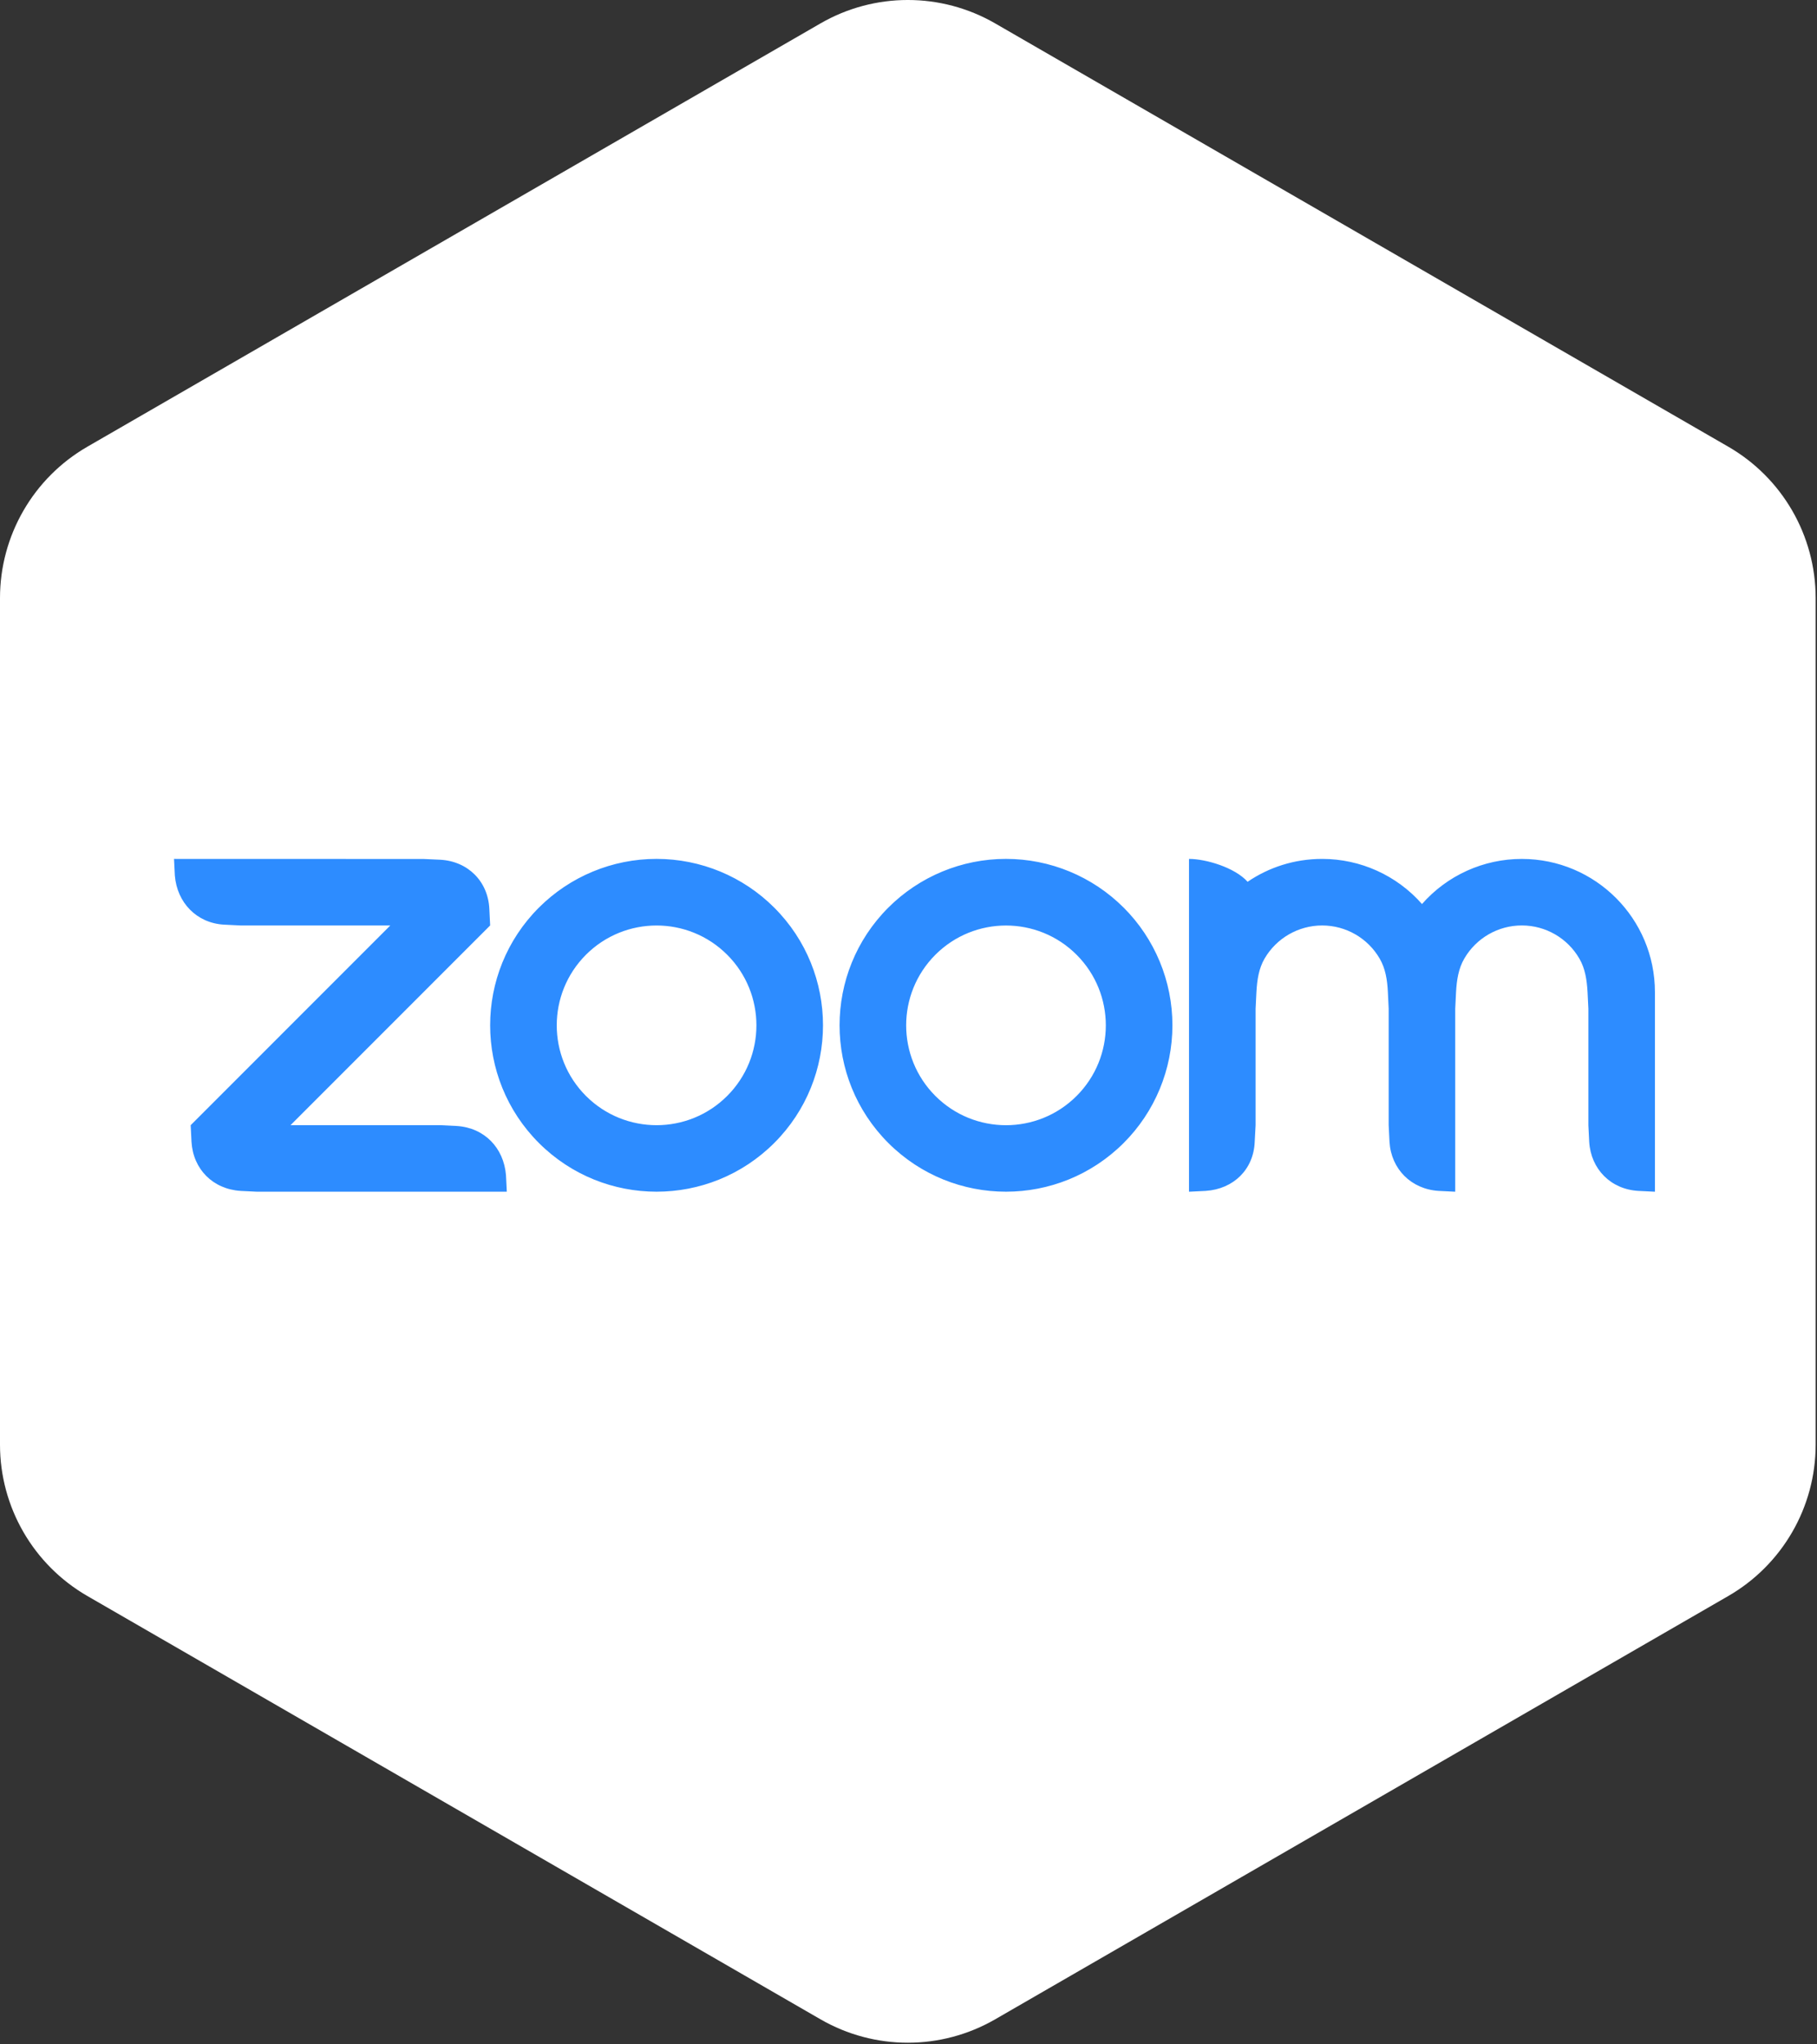
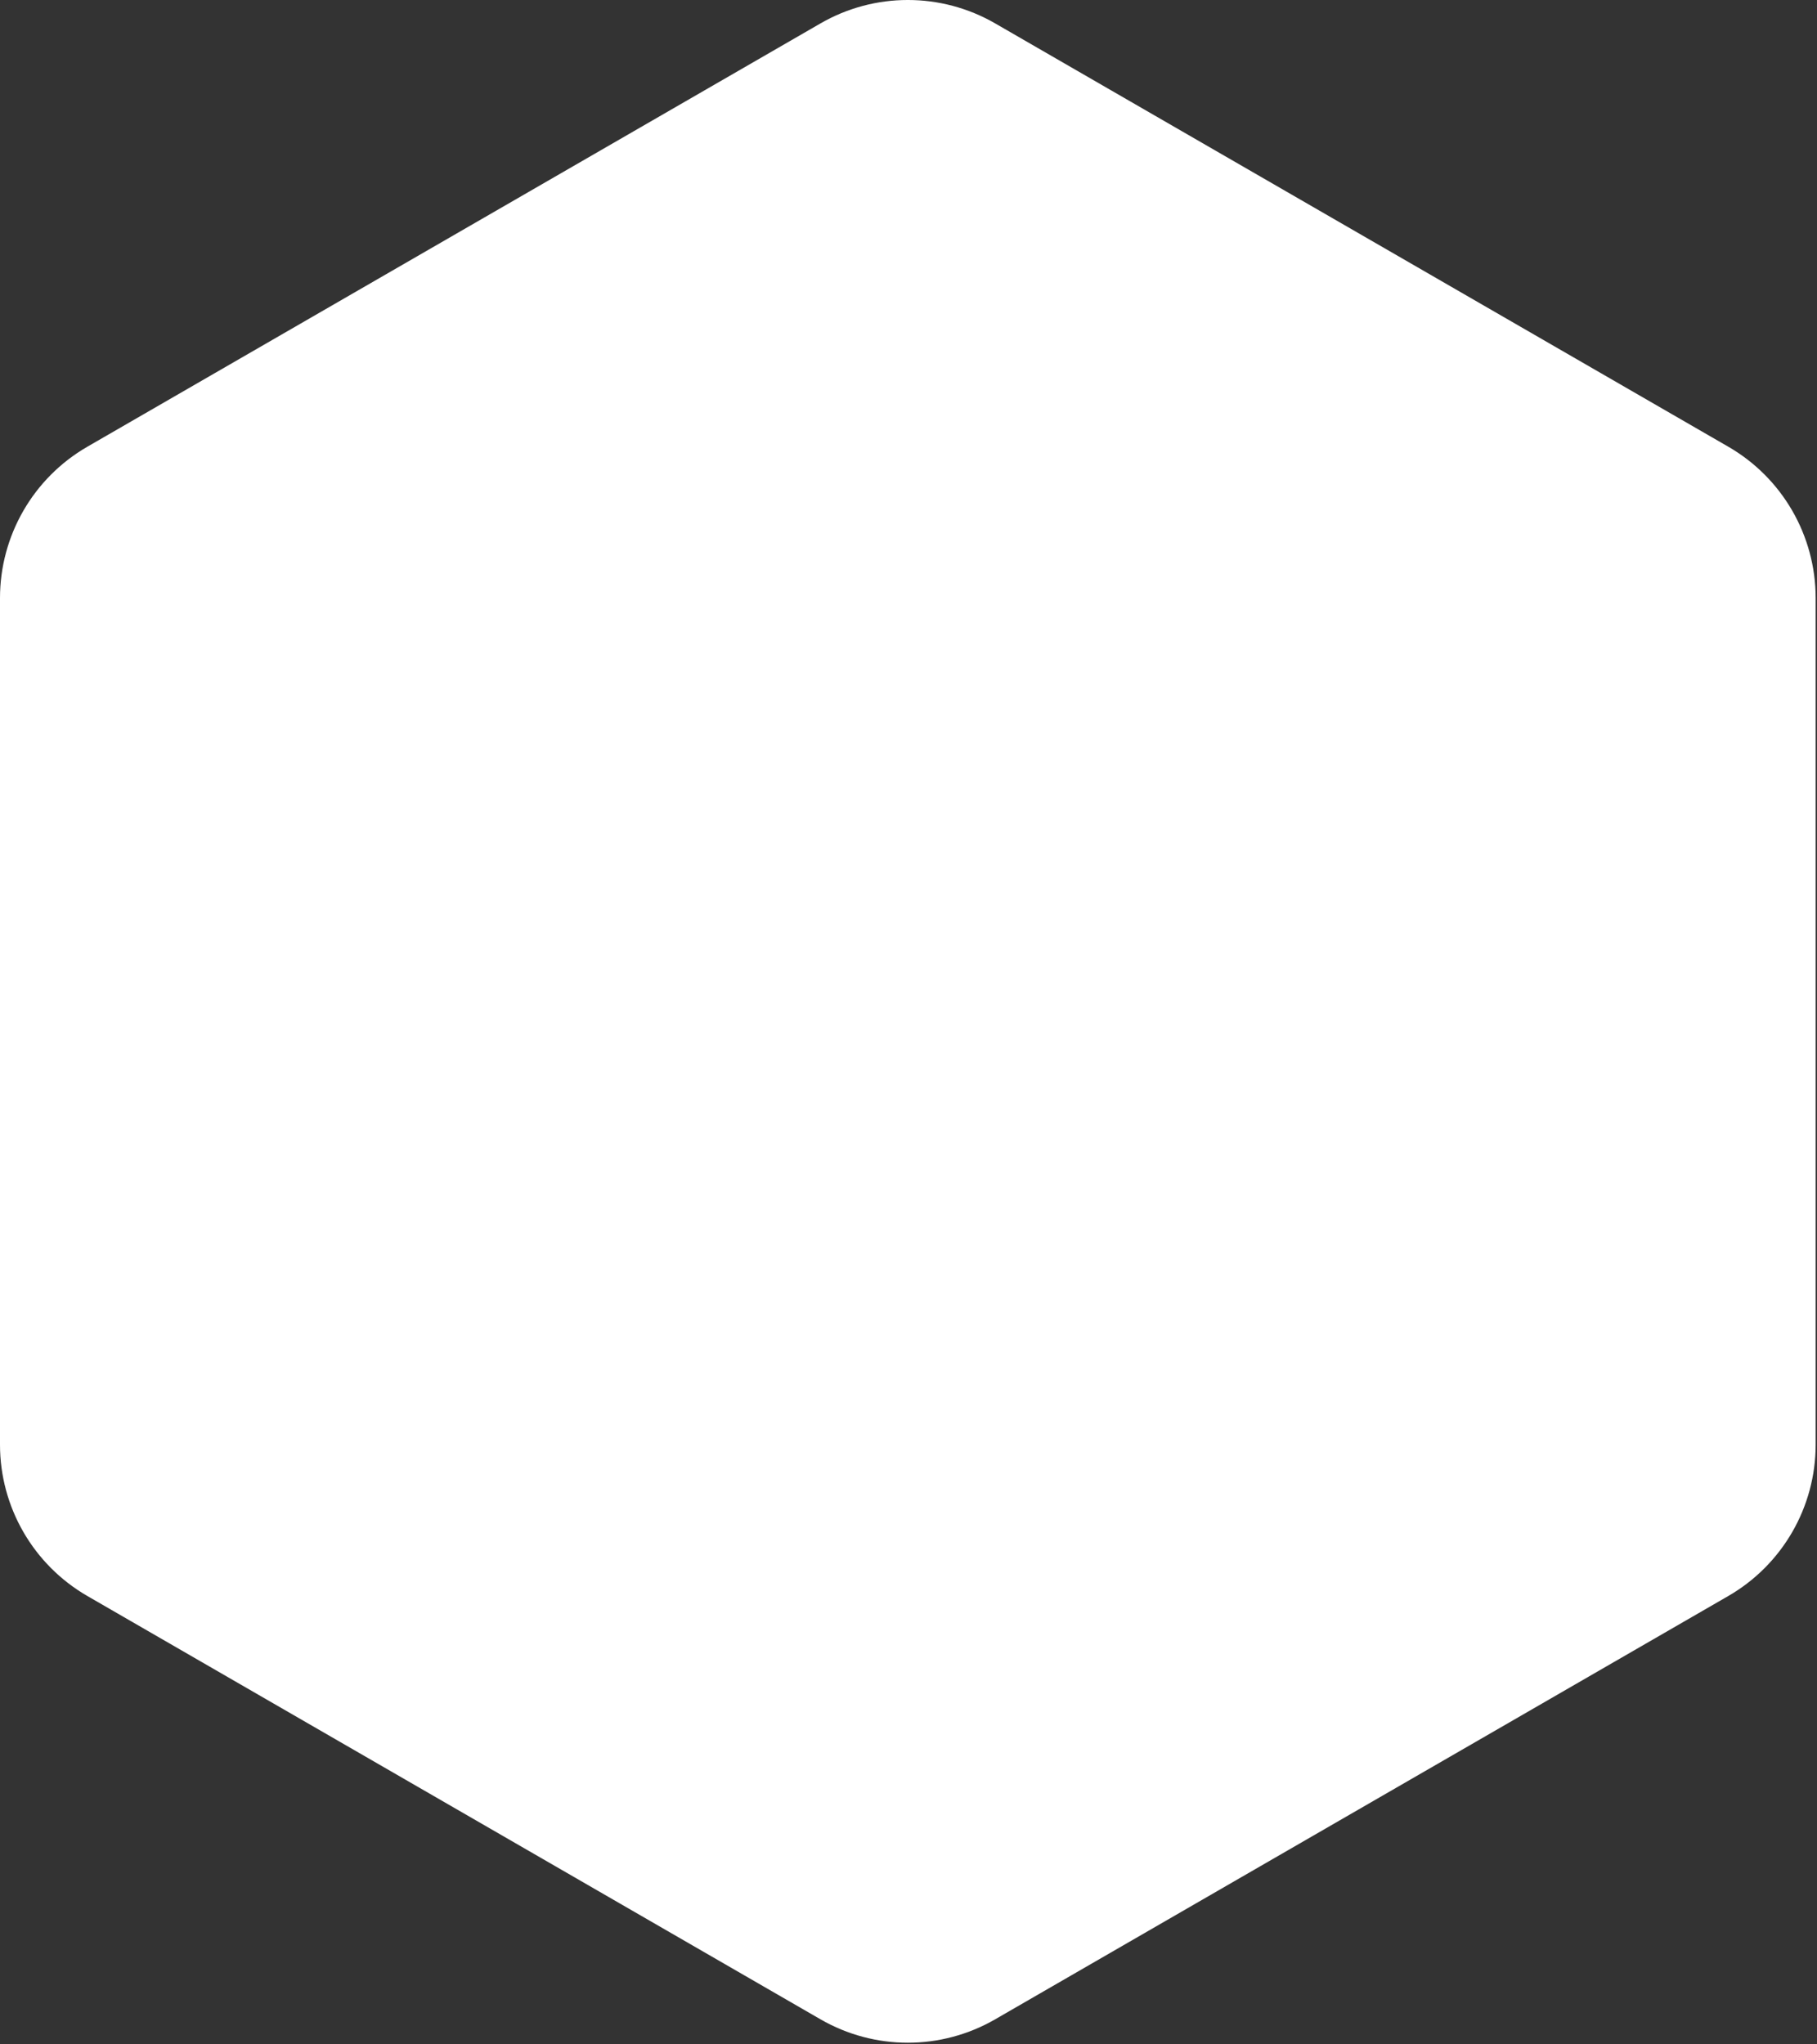
<svg xmlns="http://www.w3.org/2000/svg" width="104" height="117" viewBox="0 0 104 117" fill="none">
  <rect x="0" y="0" width="104" height="117" fill="#333333" stroke="none" />
  <path d="M56.962 1.34L98.923 25.566C102.017 27.353 103.923 30.654 103.923 34.227V82.68C103.923 86.252 102.017 89.553 98.923 91.34L56.962 115.566C53.867 117.353 50.056 117.353 46.962 115.566L5 91.34C1.906 89.553 0 86.252 0 82.68V34.227C0 30.654 1.906 27.353 5 25.566L46.962 1.34C50.056 -0.447 53.867 -0.447 56.962 1.34Z" fill="white" />
-   <path fill-rule="evenodd" clip-rule="evenodd" d="M78.973 54.867C79.297 55.426 79.403 56.062 79.438 56.777L79.484 57.73V64.394L79.531 65.348C79.625 66.906 80.774 68.058 82.344 68.156L83.293 68.203V57.73L83.34 56.777C83.379 56.07 83.484 55.422 83.813 54.859C84.496 53.684 85.753 52.961 87.112 52.964C88.471 52.966 89.725 53.693 90.403 54.871C90.727 55.43 90.828 56.078 90.867 56.777L90.914 57.727V64.394L90.961 65.348C91.059 66.914 92.199 68.066 93.774 68.156L94.723 68.203V56.777C94.723 52.57 91.314 49.159 87.106 49.157C84.919 49.155 82.836 50.095 81.391 51.738C79.946 50.096 77.864 49.155 75.676 49.156C74.094 49.156 72.626 49.636 71.41 50.465C70.668 49.637 69.008 49.156 68.055 49.156V68.203L69.008 68.156C70.602 68.051 71.754 66.93 71.816 65.348L71.867 64.394V57.73L71.914 56.777C71.954 56.058 72.054 55.426 72.379 54.863C73.062 53.689 74.318 52.966 75.676 52.965C77.036 52.965 78.293 53.69 78.973 54.867ZM13.77 68.157L14.723 68.203H29.008L28.961 67.253C28.832 65.687 27.723 64.543 26.152 64.441L25.199 64.394H16.629L28.055 52.964L28.008 52.015C27.934 50.433 26.778 49.29 25.199 49.203L24.246 49.16L9.961 49.156L10.008 50.109C10.133 51.66 11.258 52.828 12.816 52.918L13.77 52.965H22.34L10.914 64.395L10.961 65.348C11.055 66.918 12.188 68.055 13.77 68.156V68.157ZM64.316 51.944C66.103 53.73 67.106 56.153 67.106 58.678C67.106 61.205 66.103 63.627 64.316 65.413C60.595 69.131 54.566 69.131 50.844 65.413C47.125 61.694 47.125 55.663 50.844 51.944C52.629 50.159 55.05 49.155 57.574 49.155C60.103 49.153 62.529 50.157 64.316 51.945V51.944ZM61.621 54.641C63.852 56.873 63.852 60.491 61.621 62.723C59.389 64.954 55.772 64.954 53.539 62.723C51.309 60.491 51.309 56.873 53.539 54.641C55.772 52.41 59.389 52.41 61.621 54.641ZM37.586 49.155C40.111 49.156 42.532 50.159 44.316 51.945C48.036 55.663 48.036 61.695 44.316 65.413C40.595 69.131 34.566 69.131 30.844 65.413C27.125 61.694 27.125 55.663 30.844 51.944C32.629 50.159 35.05 49.155 37.574 49.155H37.586ZM41.621 54.639C43.853 56.871 43.853 60.49 41.621 62.722C39.389 64.953 35.772 64.953 33.539 62.722C31.309 60.49 31.309 56.872 33.539 54.64C35.772 52.409 39.389 52.409 41.621 54.64V54.639Z" fill="#2D8CFF" />
</svg>